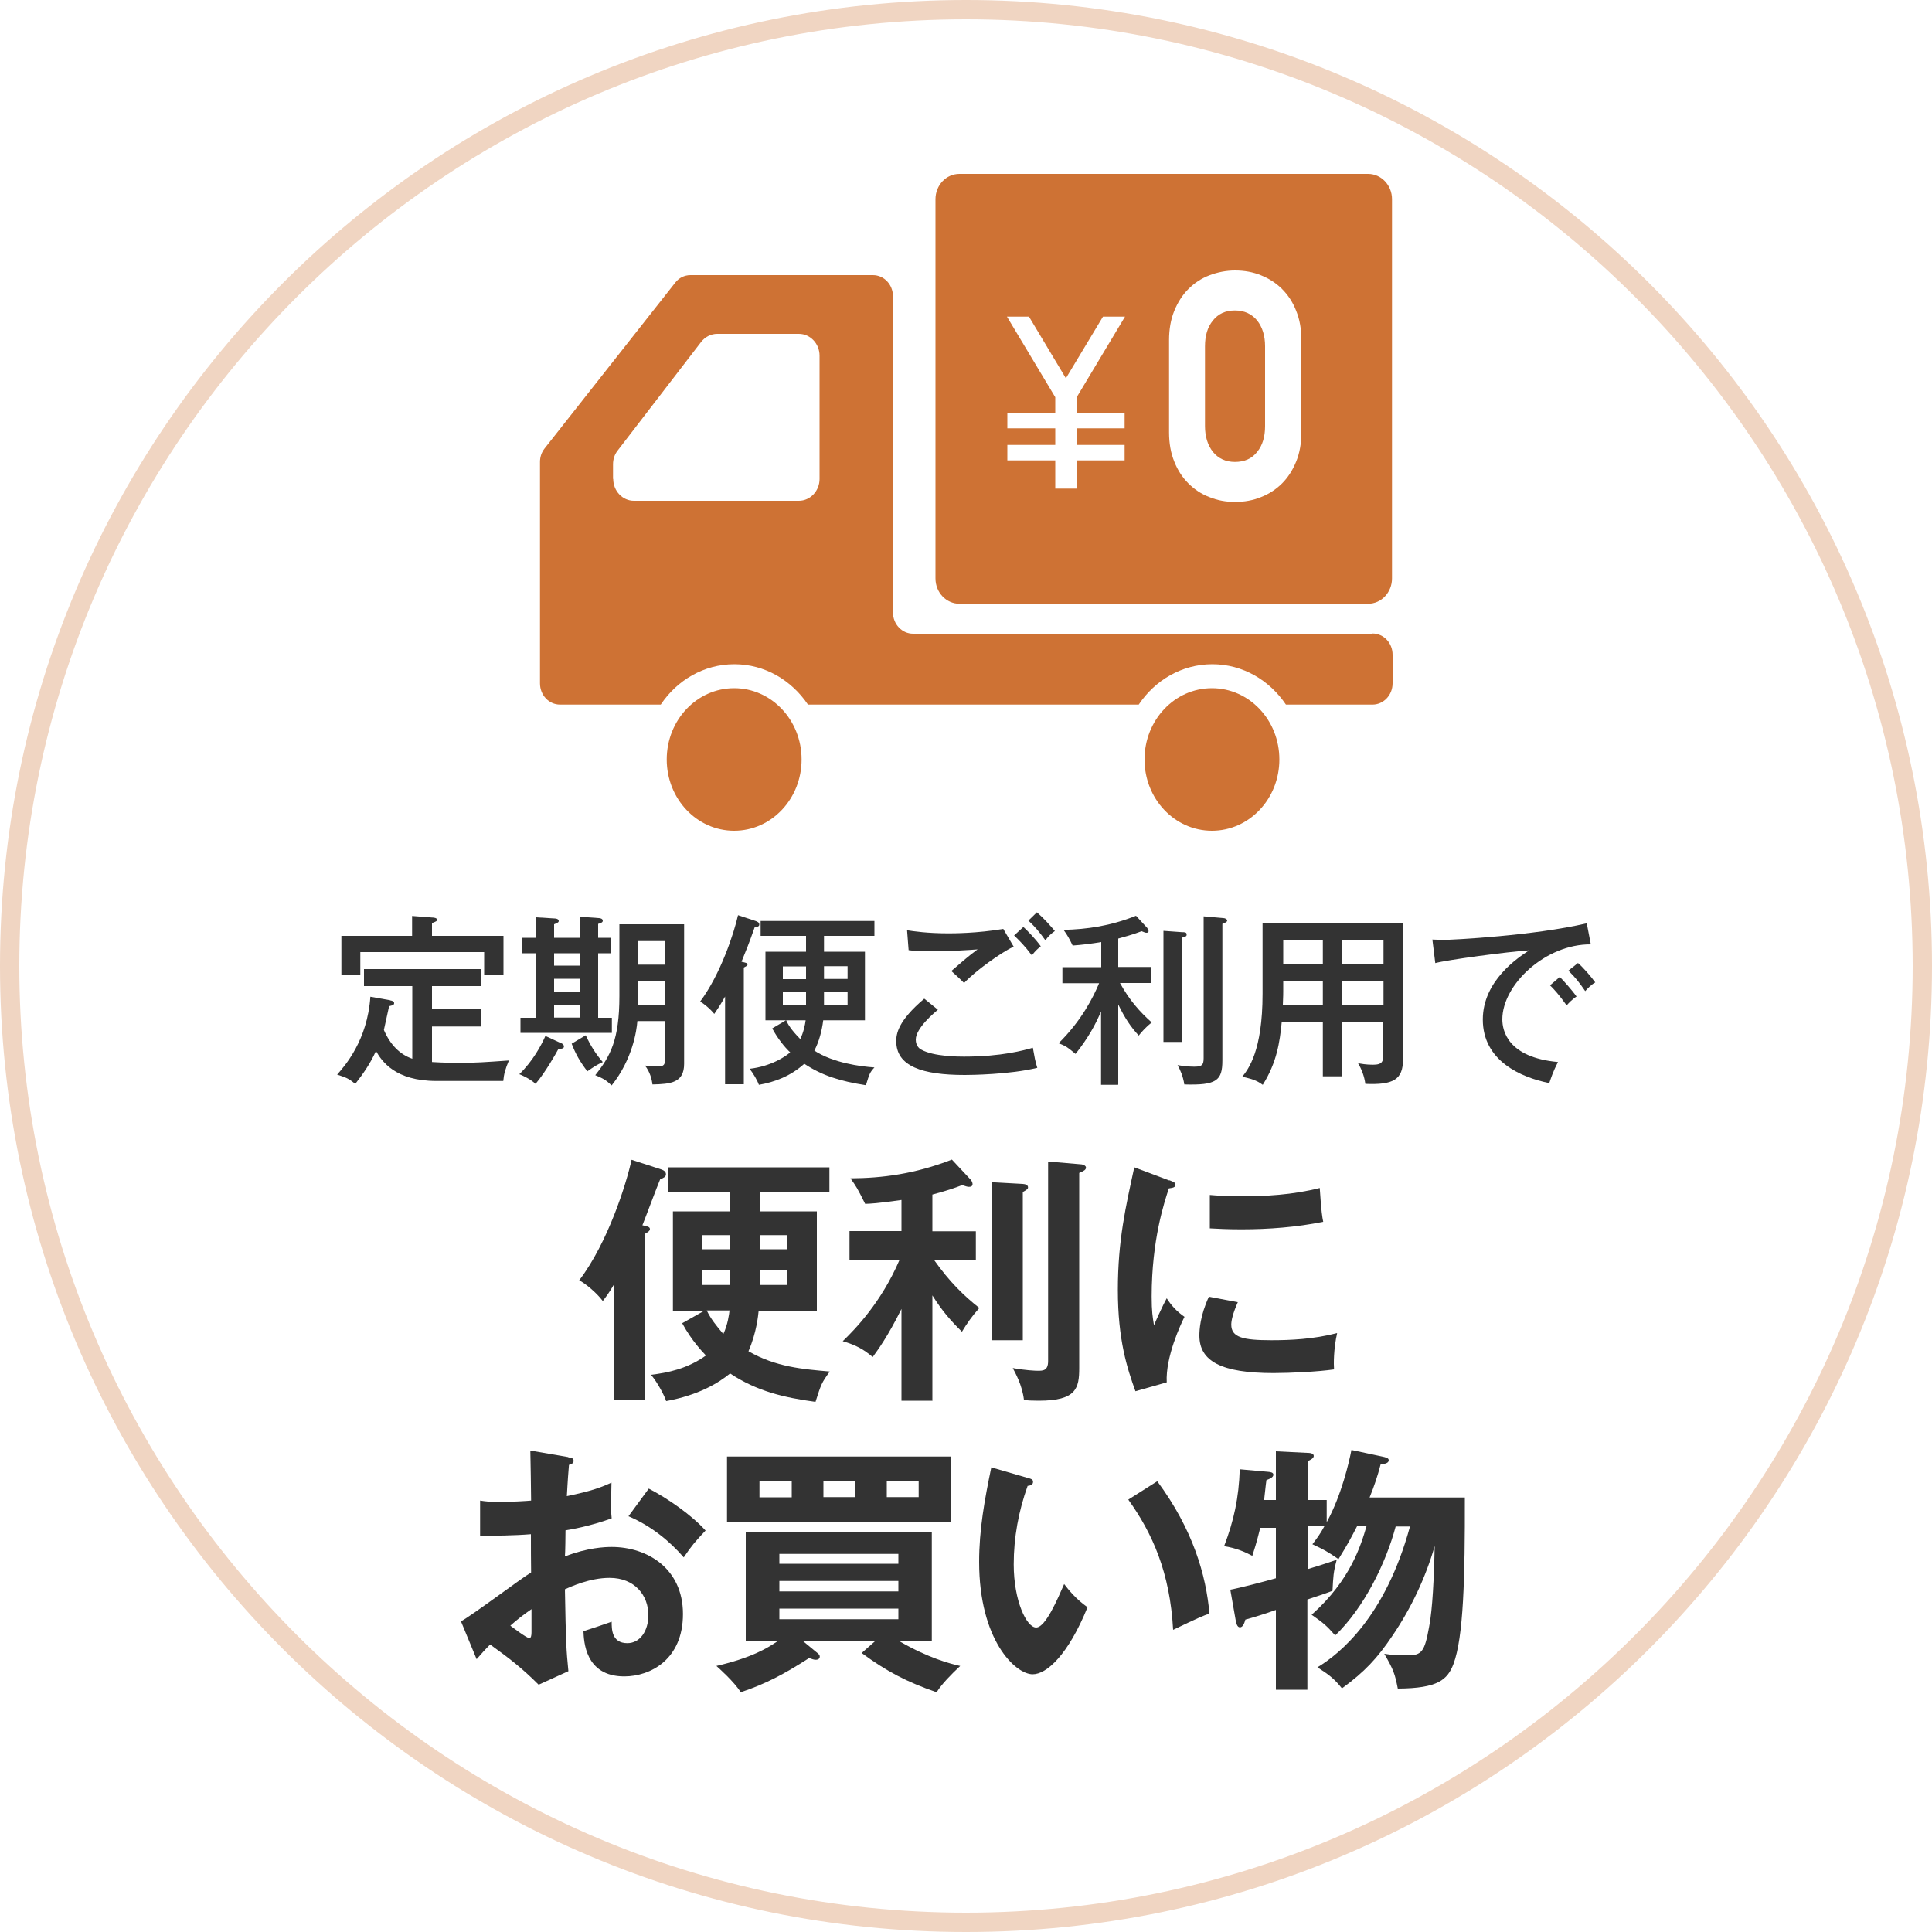
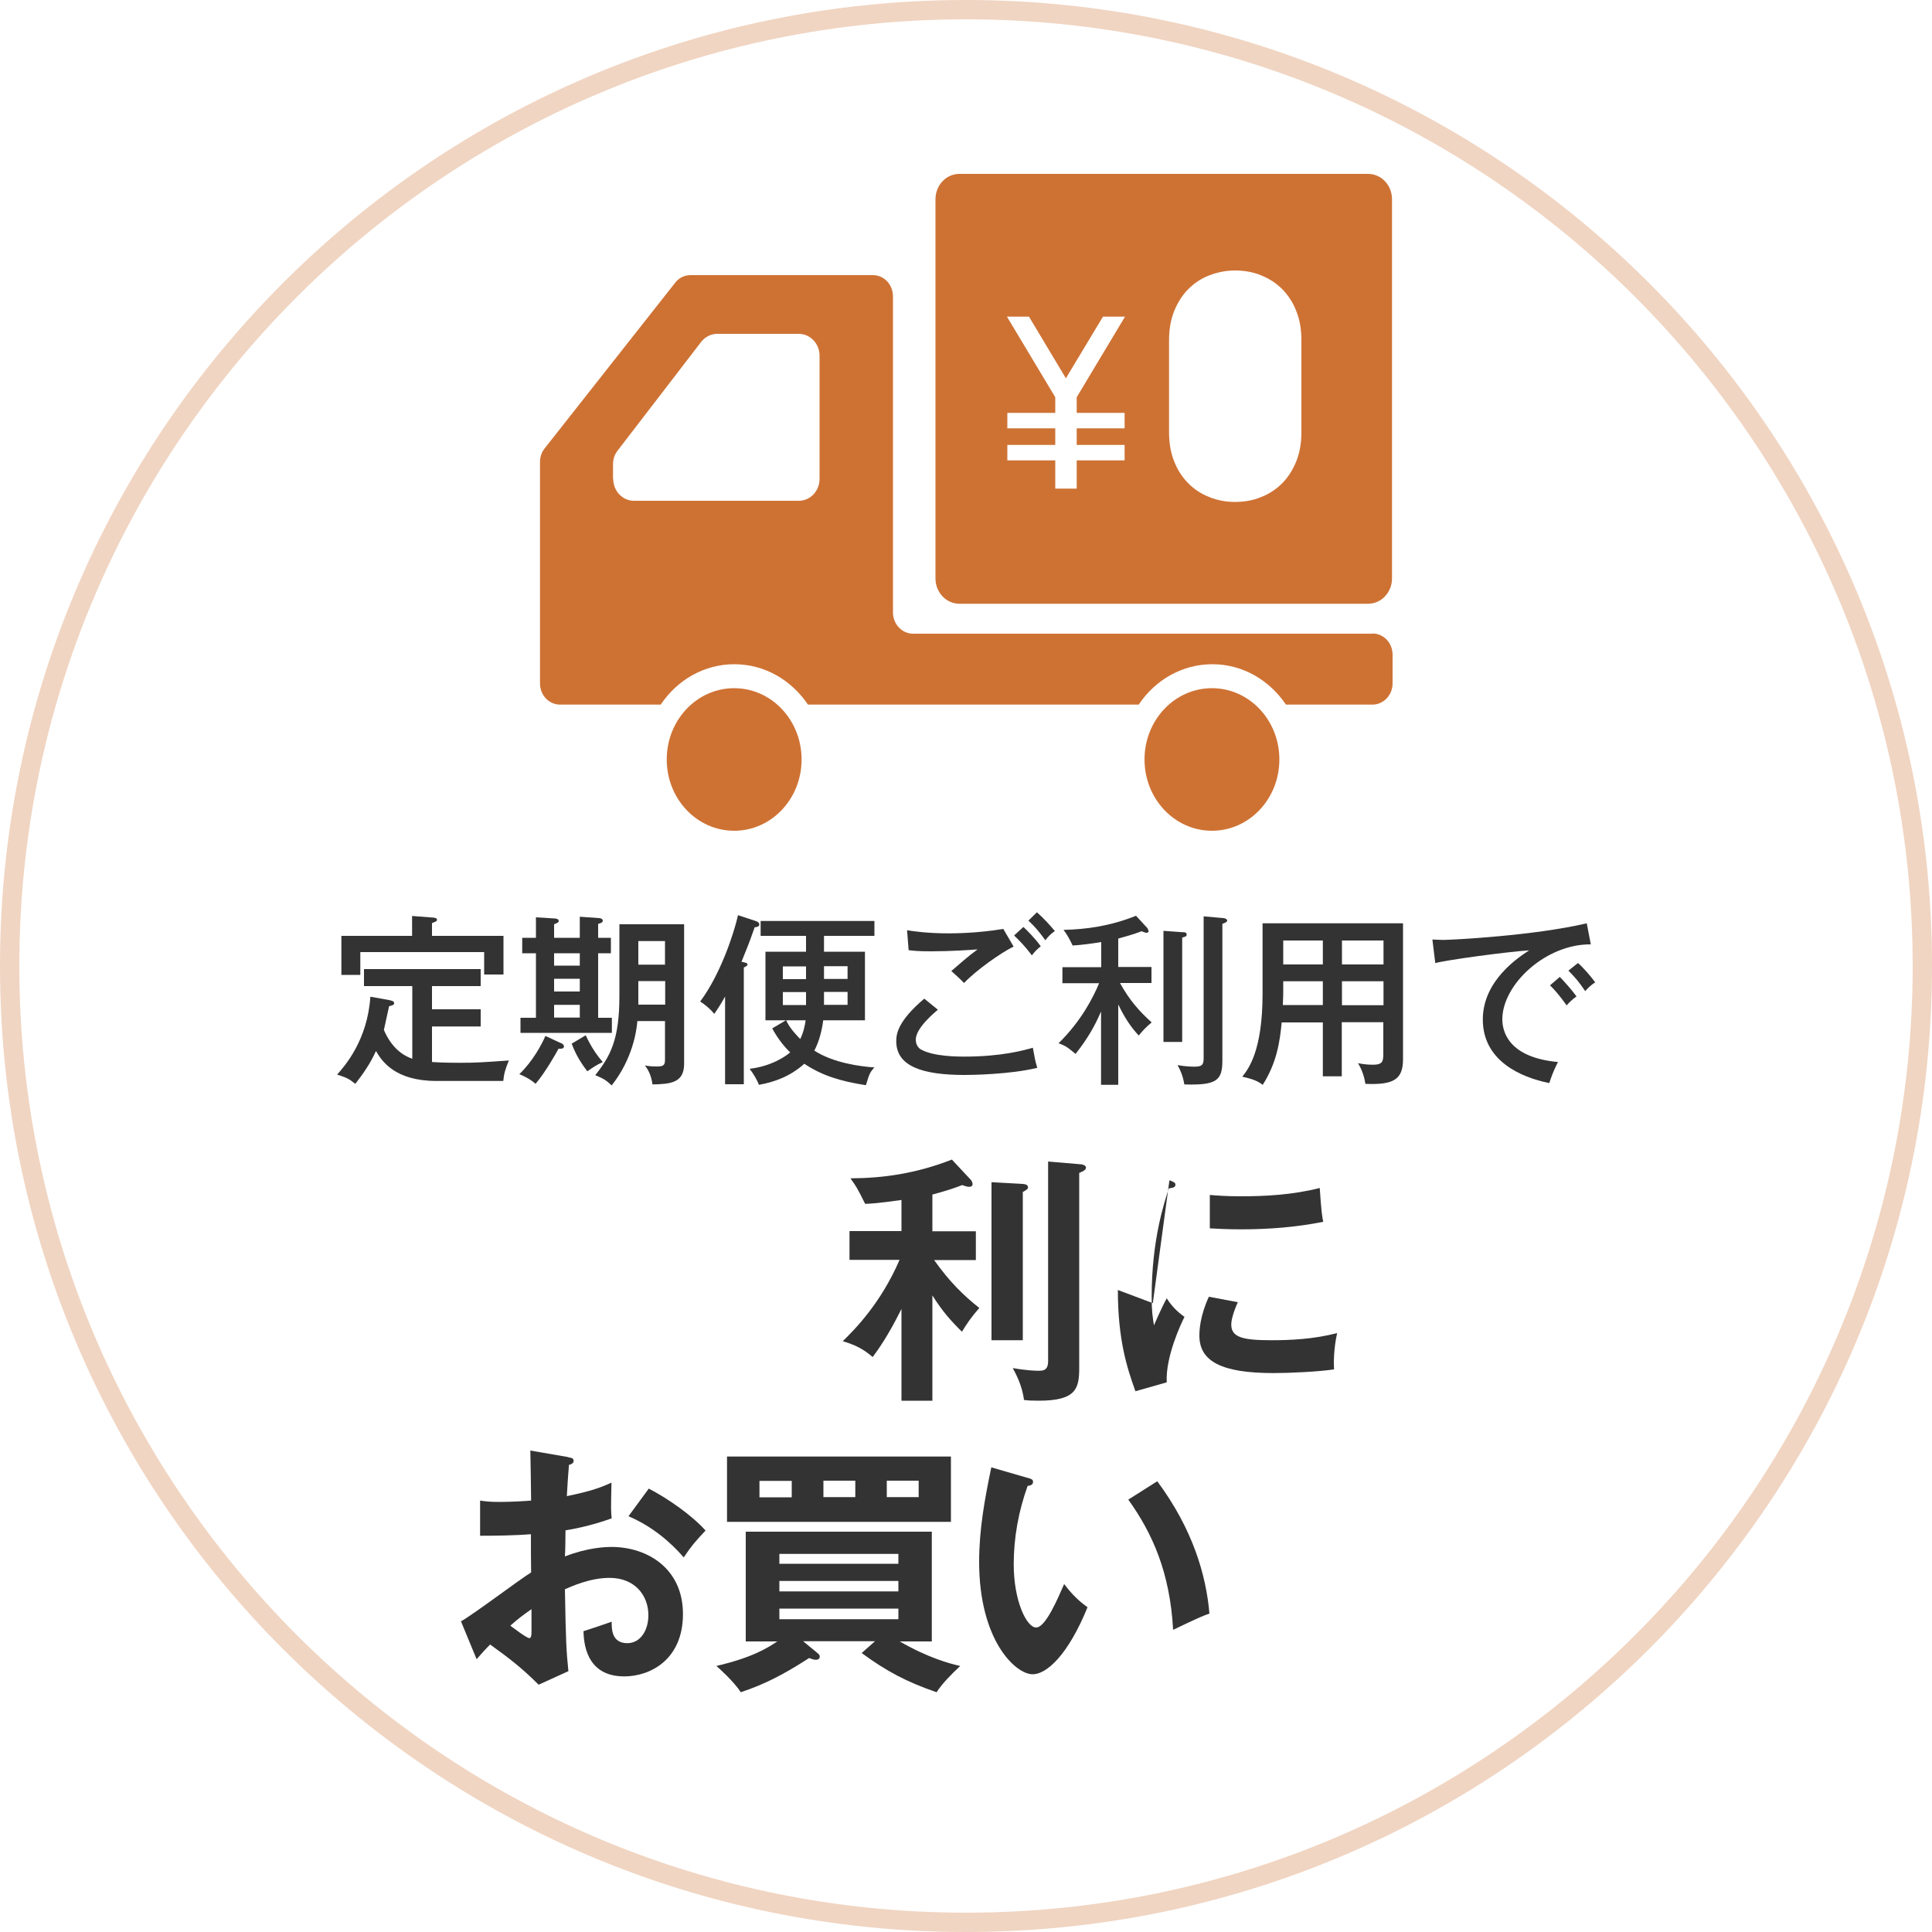
<svg xmlns="http://www.w3.org/2000/svg" viewBox="0 0 100 100">
  <defs>
    <style>.d{fill:#333;}.e{fill:#ce7234;}.f{fill:#f0d5c2;}</style>
  </defs>
  <g id="a" />
  <g id="b" />
  <g id="c">
    <path class="f" d="M50,1c27.02,0,49,21.98,49,49s-21.98,49-49,49S1,77.02,1,50,22.98,1,50,1m0-1C22.39,0,0,22.39,0,50s22.39,50,50,50,50-22.39,50-50S77.61,0,50,0h0Z" />
    <g>
      <path class="d" d="M20.2,51.78c.12,.02,.2,.06,.2,.14,0,.1-.07,.11-.26,.16-.04,.2-.25,1.13-.27,1.23,.33,.77,.83,1.27,1.47,1.49v-3.76h-2.5v-.88h6.04v.88h-2.52v1.2h2.52v.89h-2.52v1.84c.61,.04,1.22,.04,1.44,.04,.87,0,1.25-.03,2.54-.12-.19,.45-.26,.71-.29,1.06h-3.46c-2.15,0-2.83-1.03-3.13-1.55-.31,.68-.66,1.17-1.07,1.7-.36-.29-.46-.32-.94-.48,.39-.44,1.57-1.77,1.72-4.03l1.01,.18Zm1.13-4.37l1.03,.08c.09,0,.26,.02,.26,.11,0,.08-.04,.09-.26,.18v.66h3.7v2h-1v-1.16h-6.41v1.18h-.98v-2.02h3.66v-1.03Z" />
      <path class="d" d="M29.04,53.99c.07,.03,.15,.08,.15,.18,0,.13-.22,.12-.28,.11-.14,.26-.68,1.22-1.19,1.82-.27-.26-.75-.47-.84-.5,.7-.68,1.14-1.5,1.35-1.98l.8,.37Zm.97-5.45v-1.09l.98,.07c.08,0,.21,.03,.21,.14,0,.07-.08,.12-.24,.16v.72h.66v.8h-.66v3.34h.71v.78h-4.73v-.78h.8v-3.34h-.71v-.8h.71v-1.06l.97,.06s.21,0,.21,.13c0,.08-.1,.11-.24,.17v.7h1.33Zm-1.33,.8v.64h1.33v-.64h-1.33Zm0,1.32v.66h1.33v-.66h-1.33Zm0,1.35v.66h1.33v-.66h-1.33Zm1.64,1.58c.23,.5,.51,.96,.88,1.38-.34,.16-.48,.26-.8,.48-.38-.5-.61-.9-.81-1.43l.72-.43Zm4.1-.74h-1.43c-.04,.51-.25,1.97-1.33,3.33-.32-.3-.45-.36-.85-.53,.78-.98,1.25-1.83,1.25-4.1v-3.71h3.35v7.22c0,.99-.7,1.05-1.64,1.07-.03-.27-.13-.66-.39-.98,.22,.04,.44,.05,.65,.05,.36,0,.39-.11,.39-.39v-1.97Zm0-2.07h-1.38v.68c0,.08,0,.46,0,.54h1.39v-1.23Zm-1.38-.85h1.38v-1.22h-1.38v1.22Z" />
      <path class="d" d="M38.5,56.12h-.97v-4.54c-.29,.52-.42,.69-.56,.9-.22-.28-.57-.55-.73-.64,1.06-1.42,1.75-3.54,1.96-4.47l.91,.3c.08,.03,.19,.07,.19,.18s-.09,.12-.24,.15c-.28,.8-.45,1.22-.68,1.78,.22,.05,.31,.06,.31,.15,0,.06-.1,.1-.19,.15v6.03Zm4.11-3.31c-.07,.54-.21,1.09-.46,1.57,.99,.64,2.38,.82,3.11,.87-.24,.26-.26,.33-.44,.92-1.34-.21-2.27-.5-3.19-1.11-.72,.65-1.55,.95-2.35,1.09-.08-.23-.29-.59-.48-.83,1.12-.13,1.86-.64,2.1-.85-.29-.27-.65-.72-.93-1.24l.71-.42h-1.06v-3.55h2.1v-.82h-2.35v-.77h5.89v.77h-2.61v.82h2.12v3.55h-2.16Zm-.89-2.79h-1.2v.66h1.2v-.66Zm0,1.33h-1.2v.67h1.2v-.67Zm-1.03,1.46c.1,.21,.24,.47,.73,.97,.17-.34,.25-.74,.28-.97h-1.01Zm1.96-2.14h1.22v-.66h-1.22v.66Zm0,1.34h1.22v-.67h-1.22v.67Z" />
      <path class="d" d="M48.54,52.27c-.16,.13-1.14,.94-1.14,1.54,0,.33,.21,.49,.29,.52,.64,.36,1.94,.36,2.21,.36,1.95,0,3.11-.33,3.56-.46,.09,.5,.12,.69,.23,1.04-1.43,.35-3.47,.37-3.75,.37-2.21,0-3.55-.45-3.55-1.75,0-.37,.08-1.04,1.45-2.2l.7,.57Zm3.93-3.28c-.69,.34-1.97,1.25-2.57,1.89-.12-.13-.53-.51-.66-.62,.45-.39,.88-.77,1.36-1.12-.38,.03-1.4,.1-2.42,.1-.66,0-.92-.03-1.15-.06l-.08-1.03c.32,.05,1.05,.16,2.14,.16,.25,0,1.48,0,2.84-.23l.52,.89Zm.5-1.01c.2,.18,.63,.62,.9,1-.22,.18-.29,.25-.46,.47-.36-.48-.63-.75-.92-1.03l.48-.44Zm.7-.76c.37,.32,.69,.69,.93,.97-.19,.13-.35,.28-.49,.48-.33-.45-.49-.65-.88-1.02l.44-.43Z" />
      <path class="d" d="M57.87,56.15h-.88v-3.8c-.31,.73-.68,1.39-1.32,2.2-.4-.33-.51-.42-.88-.55,1.19-1.17,1.8-2.39,2.1-3.11h-1.9v-.83h2.01v-1.3c-.47,.08-1.02,.15-1.48,.18-.17-.35-.26-.52-.47-.81,1.22-.03,2.42-.2,3.75-.73l.58,.63s.07,.12,.07,.16c0,.06-.03,.09-.11,.09-.07,0-.11-.03-.25-.08-.48,.19-.98,.31-1.21,.38v1.47h1.72v.83h-1.63c.5,.91,1.03,1.49,1.64,2.04-.29,.24-.47,.43-.67,.68-.43-.47-.72-.91-1.06-1.61v4.14Zm3.32-7.9c.13,0,.23,0,.23,.12,0,.1-.04,.1-.23,.16v5.4h-.97v-5.75l.97,.07Zm2.13-.73c.1,0,.2,.07,.2,.12,0,.08-.1,.12-.25,.18v7.07c0,1.04-.3,1.29-1.97,1.24-.07-.45-.22-.77-.35-1,.45,.08,.78,.08,.88,.08,.38,0,.47-.09,.47-.44v-7.34l1.02,.09Z" />
      <path class="d" d="M69.46,55.71h-.99v-2.79h-2.13c-.1,1.02-.25,2.07-.98,3.23-.22-.16-.42-.28-1.06-.42,.31-.39,1.05-1.33,1.05-4.29v-3.65h7.27v7.04c0,1.06-.51,1.33-1.95,1.27-.05-.38-.19-.76-.38-1.07,.16,.03,.42,.08,.77,.08,.51,0,.54-.18,.54-.58v-1.62h-2.15v2.79Zm-.99-4.92h-2.05v.53s0,.3-.02,.7h2.07v-1.24Zm0-2.11h-2.05v1.24h2.05v-1.24Zm.99,1.24h2.15v-1.24h-2.15v1.24Zm0,2.11h2.15v-1.24h-2.15v1.24Z" />
      <path class="d" d="M82.34,48.88c-2.34-.02-4.58,2.08-4.58,3.88,0,.58,.27,1.97,2.88,2.21-.26,.5-.36,.83-.45,1.09-1.49-.3-3.44-1.16-3.44-3.29,0-2.01,1.83-3.21,2.4-3.58-1.12,.07-4.3,.5-4.86,.66l-.15-1.22c.18,0,.33,.02,.54,.02,.5,0,4.72-.22,7.45-.86l.21,1.09Zm-1.61,1.68c.2,.2,.65,.7,.87,1.02-.22,.14-.44,.37-.51,.46-.39-.55-.64-.82-.86-1.04l.51-.44Zm.94-.72c.29,.25,.7,.73,.9,1.01-.22,.12-.42,.34-.52,.45-.32-.47-.5-.69-.87-1.06l.49-.39Z" />
    </g>
    <g>
-       <path class="d" d="M33.41,72.46h-1.63v-5.98c-.26,.45-.42,.65-.58,.86-.32-.43-.93-.93-1.22-1.07,1.49-1.96,2.44-5,2.71-6.24l1.51,.49c.09,.03,.27,.09,.27,.26,0,.13-.12,.19-.3,.26-.16,.37-.78,2.04-.92,2.38,.26,.05,.39,.08,.39,.2,0,.08-.09,.15-.24,.23v8.62Zm5.86-4.63c-.03,.27-.11,1.15-.53,2.11,1.42,.82,2.83,.93,4.21,1.05-.43,.59-.45,.66-.74,1.57-1.61-.22-3.02-.54-4.42-1.47-.61,.5-1.63,1.12-3.31,1.43-.09-.28-.42-.92-.78-1.36,.86-.11,1.86-.3,2.84-1-.15-.16-.72-.73-1.23-1.67l1.15-.65h-1.63v-5.14h2.96v-1.01h-3.23v-1.27h8.37v1.27h-3.59v1.01h2.94v5.14h-3.01Zm-1.49-3.9h-1.46v.73h1.46v-.73Zm0,2.58v-.76h-1.46v.76h1.46Zm-1.2,1.32c.22,.45,.49,.78,.86,1.22,.23-.49,.3-1.03,.32-1.22h-1.19Zm2.75-3.17h1.43v-.73h-1.43v.73Zm1.43,1.85v-.76h-1.43v.76h1.43Z" />
      <path class="d" d="M48.27,72.5h-1.61v-4.75c-.73,1.47-1.23,2.13-1.49,2.49-.46-.39-.84-.61-1.55-.82,.65-.63,1.99-2,2.94-4.21h-2.59v-1.49h2.69v-1.61c-1.27,.18-1.59,.19-1.88,.2-.42-.84-.45-.88-.76-1.32,1.63-.01,3.32-.22,5.25-.97l1,1.07s.07,.12,.07,.19c0,.11-.07,.15-.19,.15-.08,0-.16-.03-.35-.09-.39,.15-.69,.26-1.54,.49v1.9h2.25v1.49h-2.16c.8,1.13,1.53,1.84,2.34,2.48-.41,.46-.65,.82-.9,1.23-.55-.54-1.01-1.05-1.53-1.88v5.47Zm4.67-11.22c.12,.01,.27,.04,.27,.18,0,.08-.08,.13-.27,.24v7.67h-1.62v-8.18l1.62,.09Zm3.05-1.01c.07,0,.22,.07,.22,.16,0,.12-.11,.18-.35,.28v10.09c0,1.05-.14,1.7-2.09,1.7-.35,0-.57-.01-.77-.04-.09-.77-.45-1.4-.58-1.65,.66,.12,1.16,.14,1.3,.14,.26,0,.53,0,.53-.5v-10.33l1.76,.15Z" />
-       <path class="d" d="M60.53,61.09c.2,.08,.31,.11,.31,.23,0,.14-.13,.16-.34,.19-.23,.7-.89,2.66-.89,5.6,0,.78,.05,1.05,.12,1.49,.04-.11,.45-1.03,.66-1.4,.24,.38,.53,.69,.92,.96-.18,.35-.99,2.07-.92,3.39l-1.62,.46c-.43-1.19-.91-2.66-.91-5.24s.41-4.32,.85-6.35l1.81,.68Zm3.54,6.31c-.26,.58-.34,.96-.34,1.16,0,.67,.62,.81,2.08,.81,.96,0,2.17-.05,3.4-.37-.19,.85-.18,1.62-.16,1.88-.82,.12-2.28,.19-3.13,.19-2.7,0-3.84-.61-3.84-1.94,0-.28,.03-1.01,.49-2.01l1.5,.28Zm-1.46-5.55c.38,.03,.85,.07,1.61,.07,1.26,0,2.67-.07,4.09-.43,.08,1.24,.13,1.51,.18,1.75-1.39,.28-2.82,.39-4.24,.39-.74,0-1.23-.03-1.63-.05v-1.73Z" />
+       <path class="d" d="M60.53,61.09c.2,.08,.31,.11,.31,.23,0,.14-.13,.16-.34,.19-.23,.7-.89,2.66-.89,5.6,0,.78,.05,1.05,.12,1.49,.04-.11,.45-1.03,.66-1.4,.24,.38,.53,.69,.92,.96-.18,.35-.99,2.07-.92,3.39l-1.62,.46c-.43-1.19-.91-2.66-.91-5.24l1.81,.68Zm3.54,6.31c-.26,.58-.34,.96-.34,1.16,0,.67,.62,.81,2.08,.81,.96,0,2.17-.05,3.4-.37-.19,.85-.18,1.62-.16,1.88-.82,.12-2.28,.19-3.13,.19-2.7,0-3.84-.61-3.84-1.94,0-.28,.03-1.01,.49-2.01l1.5,.28Zm-1.46-5.55c.38,.03,.85,.07,1.61,.07,1.26,0,2.67-.07,4.09-.43,.08,1.24,.13,1.51,.18,1.75-1.39,.28-2.82,.39-4.24,.39-.74,0-1.23-.03-1.63-.05v-1.73Z" />
      <path class="d" d="M29.41,75.43c.18,.03,.28,.04,.28,.19,0,.13-.15,.18-.24,.2-.08,.93-.09,1.35-.11,1.62,1.31-.27,1.81-.47,2.31-.7-.03,1.32-.03,1.47,.01,1.85-1.13,.41-2.13,.58-2.39,.62,0,.22-.01,1.15-.03,1.35,1.19-.46,2.08-.49,2.42-.49,1.84,0,3.69,1.11,3.69,3.47s-1.69,3.23-3.04,3.23c-2.04,0-2.09-1.85-2.11-2.34,.26-.08,1.13-.37,1.46-.49,0,.36-.01,1.11,.81,1.11,.67,0,1.09-.65,1.09-1.45,0-1.01-.69-1.93-2.01-1.93-1.03,0-2.01,.46-2.31,.59,.05,2.81,.07,3.12,.18,4.24l-1.54,.7c-.88-.88-1.54-1.38-2.51-2.08-.28,.28-.43,.45-.7,.76l-.81-1.96c.62-.34,3.08-2.2,3.63-2.53-.01-.66-.01-1.32-.01-1.98-.85,.07-1.9,.08-2.63,.08v-1.82c.27,.04,.49,.07,1.03,.07,.59,0,1.4-.05,1.61-.07,0-.62-.03-1.92-.04-2.59l1.97,.34Zm-3,8.71c.12,.09,.85,.65,.99,.65,.09,0,.11-.16,.11-.3v-1.2c-.39,.27-.7,.5-1.09,.85Zm7.17-7.09c.99,.51,2.23,1.38,2.94,2.17-.54,.57-.74,.81-1.13,1.39-.7-.81-1.66-1.62-2.86-2.13l1.05-1.43Z" />
      <path class="d" d="M45.3,84.95h-3.73l.74,.61c.11,.09,.12,.13,.12,.19,0,.12-.11,.16-.2,.16-.12,0-.2-.04-.35-.09-1.31,.84-2.25,1.34-3.54,1.77-.34-.55-1.19-1.3-1.26-1.36,1.84-.43,2.63-.92,3.15-1.27h-1.63v-5.68h9.63v5.68h-1.66c1.47,.85,2.59,1.15,3.13,1.27-.45,.42-.97,.95-1.22,1.36-1.54-.53-2.59-1.08-3.88-2.03l.69-.61Zm3.92-9.56v3.38h-11.59v-3.38h11.59Zm-8.24,1.26h-1.67v.85h1.67v-.85Zm5.52,4.29v-.51h-6.16v.51h6.16Zm-6.16,.89v.54h6.16v-.54h-6.16Zm0,1.43v.55h6.16v-.55h-6.16Zm2.28-5.77h1.65v-.85h-1.65v.85Zm3.28,0h1.65v-.85h-1.65v.85Z" />
      <path class="d" d="M53.19,76.49c.22,.07,.28,.09,.28,.22,0,.16-.19,.19-.28,.2-.47,1.31-.72,2.67-.72,4.06,0,1.9,.67,3.27,1.16,3.27s1.12-1.5,1.45-2.25c.23,.3,.61,.78,1.21,1.2-1,2.46-2.11,3.47-2.84,3.47-.89,0-2.77-1.76-2.77-5.82,0-1.66,.28-3.21,.63-4.89l1.86,.54Zm6.71,.18c1.84,2.48,2.53,4.86,2.7,6.85-.28,.09-.59,.22-1.88,.84-.16-2.96-1.07-5-2.32-6.74l1.5-.95Z" />
-       <path class="d" d="M70.24,79c-.3,.58-.47,.91-.96,1.7-.58-.4-.77-.5-1.35-.77,.23-.3,.41-.54,.63-.95h-.88v2.24c1.05-.32,1.16-.37,1.51-.49-.18,.66-.18,.88-.22,1.61-.19,.08-1.11,.39-1.3,.45v4.67h-1.63v-4.13c-.49,.18-1.24,.41-1.58,.5-.05,.19-.13,.4-.28,.4s-.19-.22-.22-.36l-.28-1.59c.47-.08,1.8-.43,2.36-.59v-2.61h-.81c-.19,.78-.34,1.23-.41,1.45-.35-.19-.85-.41-1.46-.5,.51-1.34,.76-2.5,.81-3.98l1.46,.13c.12,.01,.28,.03,.28,.15,0,.15-.23,.23-.36,.28-.01,.08-.03,.18-.12,1.03h.61v-2.52l1.62,.08c.11,0,.34,.01,.34,.16,0,.12-.19,.22-.32,.27v2.01h.99v1.15c.77-1.4,1.16-3.12,1.28-3.74l1.59,.34c.18,.04,.34,.07,.34,.19,0,.15-.19,.19-.42,.22-.16,.61-.32,1.09-.57,1.71h4.93c.01,4.17-.07,7.24-.59,8.62-.31,.81-.8,1.26-2.88,1.27-.15-.76-.22-.97-.7-1.8,.41,.07,.82,.08,1.23,.08,.7,0,.86-.2,1.08-1.42,.11-.57,.24-1.54,.3-4.24-.47,1.63-1.21,3.2-2.17,4.62-.82,1.22-1.46,1.89-2.63,2.75-.4-.5-.66-.7-1.27-1.09,1.16-.7,3.52-2.61,4.79-7.29h-.74c-.5,1.88-1.63,4.2-3.13,5.64-.45-.51-.59-.63-1.22-1.07,2.03-1.81,2.55-3.61,2.84-4.58h-.49Z" />
    </g>
    <g>
      <path class="e" d="M38,35.62c-1.93,0-3.49,1.65-3.49,3.69s1.56,3.69,3.49,3.69,3.49-1.65,3.49-3.69c0-2.04-1.56-3.69-3.49-3.69Z" />
      <path class="e" d="M71.02,32.8h-23.76c-.57,0-1.04-.49-1.04-1.1V15.34c0-.61-.46-1.1-1.04-1.1h-9.44c-.31,0-.6,.14-.79,.39l-6.76,8.58c-.16,.2-.24,.44-.24,.7v11.46c0,.61,.46,1.1,1.04,1.1h5.21c.84-1.26,2.23-2.09,3.81-2.09s2.96,.83,3.81,2.09h17.12c.84-1.26,2.23-2.09,3.81-2.09s2.96,.83,3.81,2.09h4.48c.57,0,1.04-.49,1.04-1.1v-1.48c0-.61-.46-1.1-1.04-1.1ZM31.73,24.79v-.76c0-.26,.08-.51,.24-.71l4.32-5.62c.2-.26,.51-.42,.83-.42h4.23c.59,0,1.07,.51,1.07,1.13v6.38c0,.62-.48,1.13-1.07,1.13h-8.54c-.59,0-1.07-.51-1.07-1.13Z" />
      <path class="e" d="M62.73,35.62c-1.93,0-3.49,1.65-3.49,3.69s1.56,3.69,3.49,3.69,3.49-1.65,3.49-3.69-1.56-3.69-3.49-3.69Z" />
-       <path class="e" d="M63.92,23.91c.49,0,.88-.17,1.15-.52,.28-.34,.41-.79,.41-1.33v-4.14c0-.54-.14-.99-.41-1.33-.28-.34-.66-.52-1.15-.52s-.86,.17-1.14,.52c-.28,.34-.41,.79-.41,1.33v4.14c0,.54,.14,.98,.41,1.33,.28,.34,.66,.52,1.14,.52Z" />
      <path class="e" d="M70.81,9h-21.15c-.69,0-1.24,.59-1.24,1.31V29.94c0,.73,.56,1.31,1.24,1.31h21.15c.69,0,1.24-.59,1.24-1.31V10.31c0-.73-.56-1.31-1.24-1.31Zm-12.6,12.37v.8h-2.48v.86h2.48v.8h-2.48v1.46h-1.11v-1.46h-2.48v-.8h2.48v-.86h-2.48v-.8h2.48v-.81l-2.5-4.17h1.14l1.91,3.19,1.92-3.19h1.14l-2.5,4.17v.81h2.48Zm2.3,1.01v-4.78c0-.56,.09-1.07,.27-1.51,.18-.44,.42-.82,.73-1.13,.31-.31,.67-.55,1.09-.71,.42-.16,.86-.25,1.33-.25s.93,.08,1.34,.25c.42,.17,.78,.4,1.09,.71,.31,.31,.56,.69,.73,1.13,.18,.44,.27,.94,.27,1.51v4.78c0,.56-.09,1.07-.27,1.51-.18,.44-.42,.82-.73,1.13-.31,.31-.68,.55-1.09,.71-.42,.17-.86,.25-1.34,.25s-.91-.08-1.33-.25c-.42-.16-.78-.4-1.09-.71-.31-.31-.56-.69-.73-1.13-.18-.44-.27-.94-.27-1.51Z" />
    </g>
  </g>
</svg>